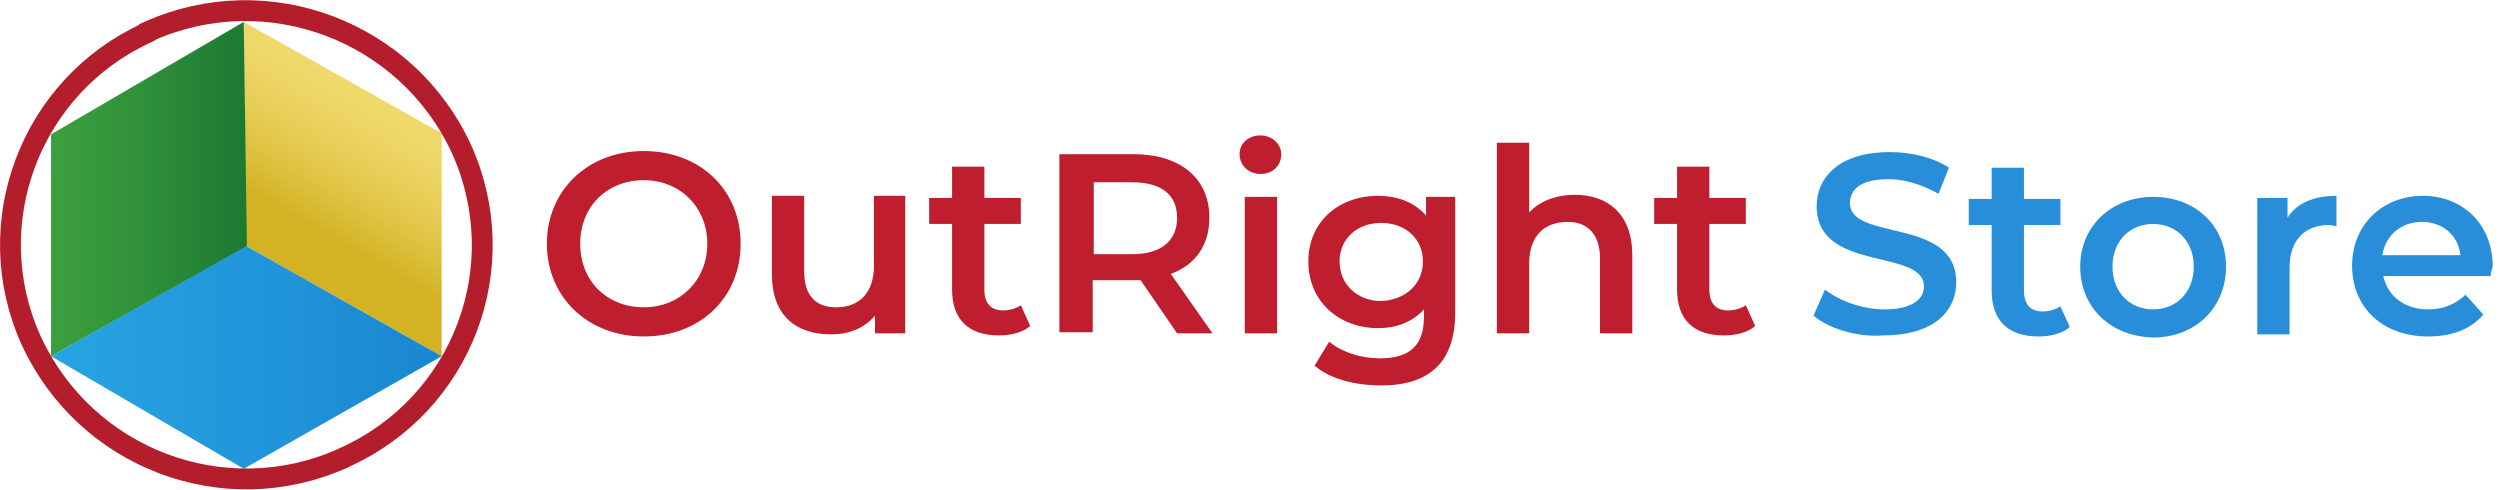
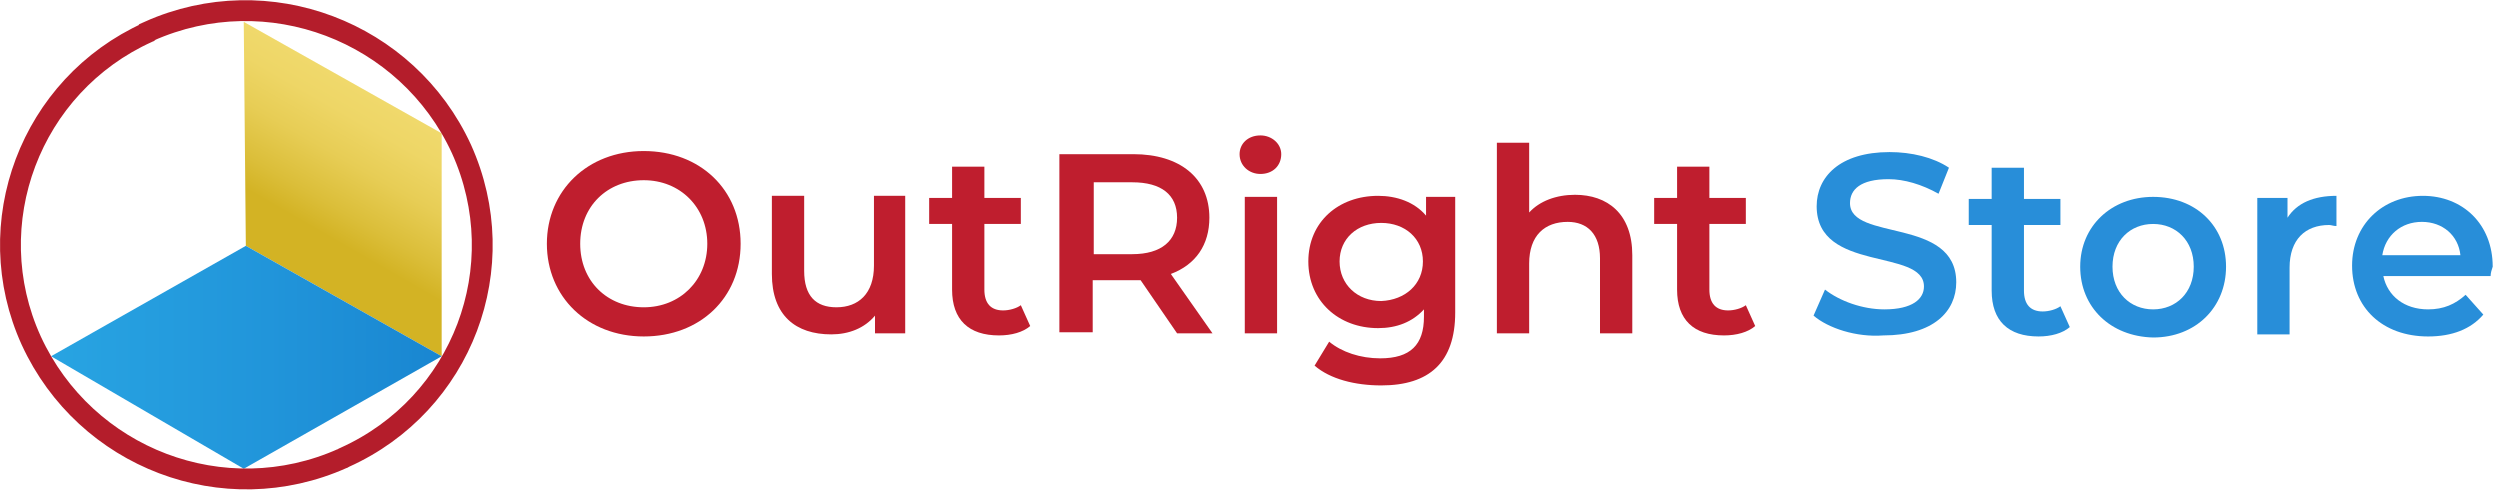
<svg xmlns="http://www.w3.org/2000/svg" version="1.1" id="logo" x="0px" y="0px" viewBox="0 0 240 47" style="enable-background:new 0 0 240 47;" xml:space="preserve">
  <style type="text/css">
	.st0{enable-background:new    ;}
	.st1{fill:#BF1E2E;}
	.st2{fill:#288ED9;}
	.st3{fill:url(#SVGID_1_);}
	.st4{fill:url(#Shape_2_copy_2_1_);}
	.st5{fill:url(#Shape_2_copy_1_);}
	.st6{fill:none;stroke:#B41D2B;stroke-width:2;}
</style>
  <g id="OutRight" class="st0">
    <path class="st1" d="M52.5,23.4c0-5.1,3.9-8.9,9.3-8.9c5.4,0,9.3,3.7,9.3,8.9s-3.9,8.9-9.3,8.9C56.4,32.3,52.5,28.5,52.5,23.4z    M67.9,23.4c0-3.5-2.6-6.1-6.1-6.1c-3.5,0-6.1,2.5-6.1,6.1s2.6,6.1,6.1,6.1C65.3,29.5,67.9,26.9,67.9,23.4z" />
    <path class="st1" d="M86.9,18.9V32H84v-1.7c-1,1.2-2.5,1.8-4.2,1.8c-3.4,0-5.7-1.8-5.7-5.8v-7.5h3.1V26c0,2.4,1.1,3.5,3.1,3.5   c2.1,0,3.6-1.3,3.6-4v-6.7H86.9z" />
    <path class="st1" d="M98.9,31.3c-0.7,0.6-1.8,0.9-3,0.9c-2.9,0-4.5-1.5-4.5-4.4v-6.3h-2.2V19h2.2v-3h3.1v3H98v2.5h-3.5v6.3   c0,1.3,0.6,2,1.8,2c0.6,0,1.3-0.2,1.7-0.5L98.9,31.3z" />
    <path class="st1" d="M113,32l-3.5-5.1c-0.2,0-0.4,0-0.7,0h-3.9v5h-3.2V14.8h7.1c4.5,0,7.3,2.3,7.3,6.1c0,2.6-1.3,4.5-3.7,5.4l4,5.7   H113z M108.7,17.5h-3.7v6.9h3.7c2.8,0,4.3-1.3,4.3-3.5S111.5,17.5,108.7,17.5z" />
    <path class="st1" d="M119,14.8c0-1,0.8-1.8,2-1.8c1.1,0,2,0.8,2,1.8c0,1.1-0.8,1.9-2,1.9C119.9,16.7,119,15.9,119,14.8z    M119.5,18.9h3.1V32h-3.1V18.9z" />
    <path class="st1" d="M139.7,18.9V30c0,4.8-2.5,7-7.1,7c-2.5,0-4.9-0.6-6.4-1.9l1.4-2.3c1.2,1,3,1.6,4.9,1.6c2.9,0,4.2-1.3,4.2-4   v-0.7c-1.1,1.2-2.6,1.8-4.4,1.8c-3.8,0-6.7-2.6-6.7-6.4s2.9-6.3,6.7-6.3c1.8,0,3.5,0.6,4.6,1.9v-1.8H139.7z M136.6,25.1   c0-2.2-1.7-3.7-4-3.7c-2.3,0-4,1.5-4,3.7c0,2.2,1.7,3.8,4,3.8C134.9,28.8,136.6,27.3,136.6,25.1z" />
    <path class="st1" d="M156.7,24.5V32h-3.1v-7.2c0-2.3-1.2-3.5-3.1-3.5c-2.2,0-3.7,1.3-3.7,4V32h-3.1V13.7h3.1v6.7   c1-1.1,2.6-1.7,4.4-1.7C154.3,18.7,156.7,20.5,156.7,24.5z" />
-     <path class="st1" d="M168.5,31.3c-0.7,0.6-1.8,0.9-3,0.9c-2.9,0-4.5-1.5-4.5-4.4v-6.3h-2.2V19h2.2v-3h3.1v3h3.5v2.5h-3.5v6.3   c0,1.3,0.6,2,1.8,2c0.6,0,1.3-0.2,1.7-0.5L168.5,31.3z" />
+     <path class="st1" d="M168.5,31.3c-0.7,0.6-1.8,0.9-3,0.9c-2.9,0-4.5-1.5-4.5-4.4v-6.3h-2.2V19h2.2v-3h3.1v3h3.5v2.5h-3.5v6.3   c0,1.3,0.6,2,1.8,2c0.6,0,1.3-0.2,1.7-0.5z" />
  </g>
  <g id="Store" class="st0">
    <path class="st2" d="M174.1,30.3l1.1-2.5c1.4,1.1,3.6,1.9,5.7,1.9c2.7,0,3.8-1,3.8-2.2c0-3.7-10.3-1.3-10.3-7.7   c0-2.8,2.2-5.2,7-5.2c2.1,0,4.2,0.5,5.7,1.5l-1,2.5c-1.6-0.9-3.3-1.4-4.8-1.4c-2.7,0-3.7,1-3.7,2.3c0,3.7,10.2,1.3,10.2,7.6   c0,2.8-2.2,5.1-7,5.1C178.2,32.4,175.5,31.5,174.1,30.3z" />
    <path class="st2" d="M198.7,31.4c-0.7,0.6-1.8,0.9-3,0.9c-2.9,0-4.5-1.5-4.5-4.4v-6.3H189v-2.5h2.2v-3h3.1v3h3.5v2.5h-3.5v6.3   c0,1.3,0.6,2,1.8,2c0.6,0,1.3-0.2,1.7-0.5L198.7,31.4z" />
    <path class="st2" d="M199.7,25.6c0-3.9,3-6.7,7-6.7c4.1,0,7,2.8,7,6.7s-2.9,6.8-7,6.8C202.6,32.3,199.7,29.5,199.7,25.6z    M210.6,25.6c0-2.5-1.7-4.1-3.9-4.1c-2.2,0-3.9,1.6-3.9,4.1c0,2.5,1.7,4.1,3.9,4.1C208.9,29.7,210.6,28.1,210.6,25.6z" />
    <path class="st2" d="M224.3,18.8v2.9c-0.3,0-0.5-0.1-0.7-0.1c-2.3,0-3.8,1.4-3.8,4.1v6.4h-3.1V19h2.9v1.9   C220.5,19.5,222.1,18.8,224.3,18.8z" />
    <path class="st2" d="M239.1,26.5h-10.3c0.4,1.9,2,3.2,4.3,3.2c1.5,0,2.6-0.5,3.6-1.4l1.7,1.9c-1.2,1.4-3,2.1-5.3,2.1   c-4.4,0-7.3-2.8-7.3-6.8c0-3.9,2.9-6.7,6.8-6.7c3.8,0,6.7,2.7,6.7,6.8C239.2,25.9,239.1,26.2,239.1,26.5z M228.7,24.5h7.5   c-0.2-1.9-1.7-3.2-3.7-3.2C230.5,21.3,229,22.6,228.7,24.5z" />
  </g>
  <g id="cube">
    <linearGradient id="SVGID_1_" gradientUnits="userSpaceOnUse" x1="37.546" y1="10.031" x2="28.207" y2="26.207">
      <stop offset="0" style="stop-color:#F0D96C" />
      <stop offset="0.155" style="stop-color:#EED666" />
      <stop offset="0.364" style="stop-color:#E7CD55" />
      <stop offset="0.603" style="stop-color:#DBBE39" />
      <stop offset="0.749" style="stop-color:#D3B324" />
    </linearGradient>
    <path class="st3" d="M42.4,34.2L23.6,23.6L23.4,2.1l19,10.7L42.4,34.2z" />
    <linearGradient id="Shape_2_copy_2_1_" gradientUnits="userSpaceOnUse" x1="4.879" y1="34.264" x2="42.371" y2="34.264">
      <stop offset="0" style="stop-color:#28A4E2" />
      <stop offset="0.556" style="stop-color:#2195DA" />
      <stop offset="1" style="stop-color:#1986D1" />
    </linearGradient>
    <path id="Shape_2_copy_2" class="st4" d="M4.9,34.2L23.4,45l19-10.8L23.6,23.6L4.9,34.2z" />
    <linearGradient id="Shape_2_copy_1_" gradientUnits="userSpaceOnUse" x1="4.853" y1="18.117" x2="27.526" y2="18.117">
      <stop offset="0" style="stop-color:#3DA03F" />
      <stop offset="0.377" style="stop-color:#30913A" />
      <stop offset="1" style="stop-color:#13702E" />
    </linearGradient>
-     <path id="Shape_2_copy" class="st5" d="M4.9,34.2l18.8-10.6L23.4,2.1L4.9,12.9L4.9,34.2z" />
    <path class="st6" d="M14.3,3C25.7-2.1,39.1,3,44.3,14.3c5.1,11.3,0.1,24.5-11.2,29.6c-0.1,0-0.1,0.1-0.2,0.1   C21.5,49.1,8.2,44,3,32.7C-2.1,21.5,2.9,8.2,14.2,3.1C14.2,3.1,14.3,3.1,14.3,3z" />
  </g>
</svg>